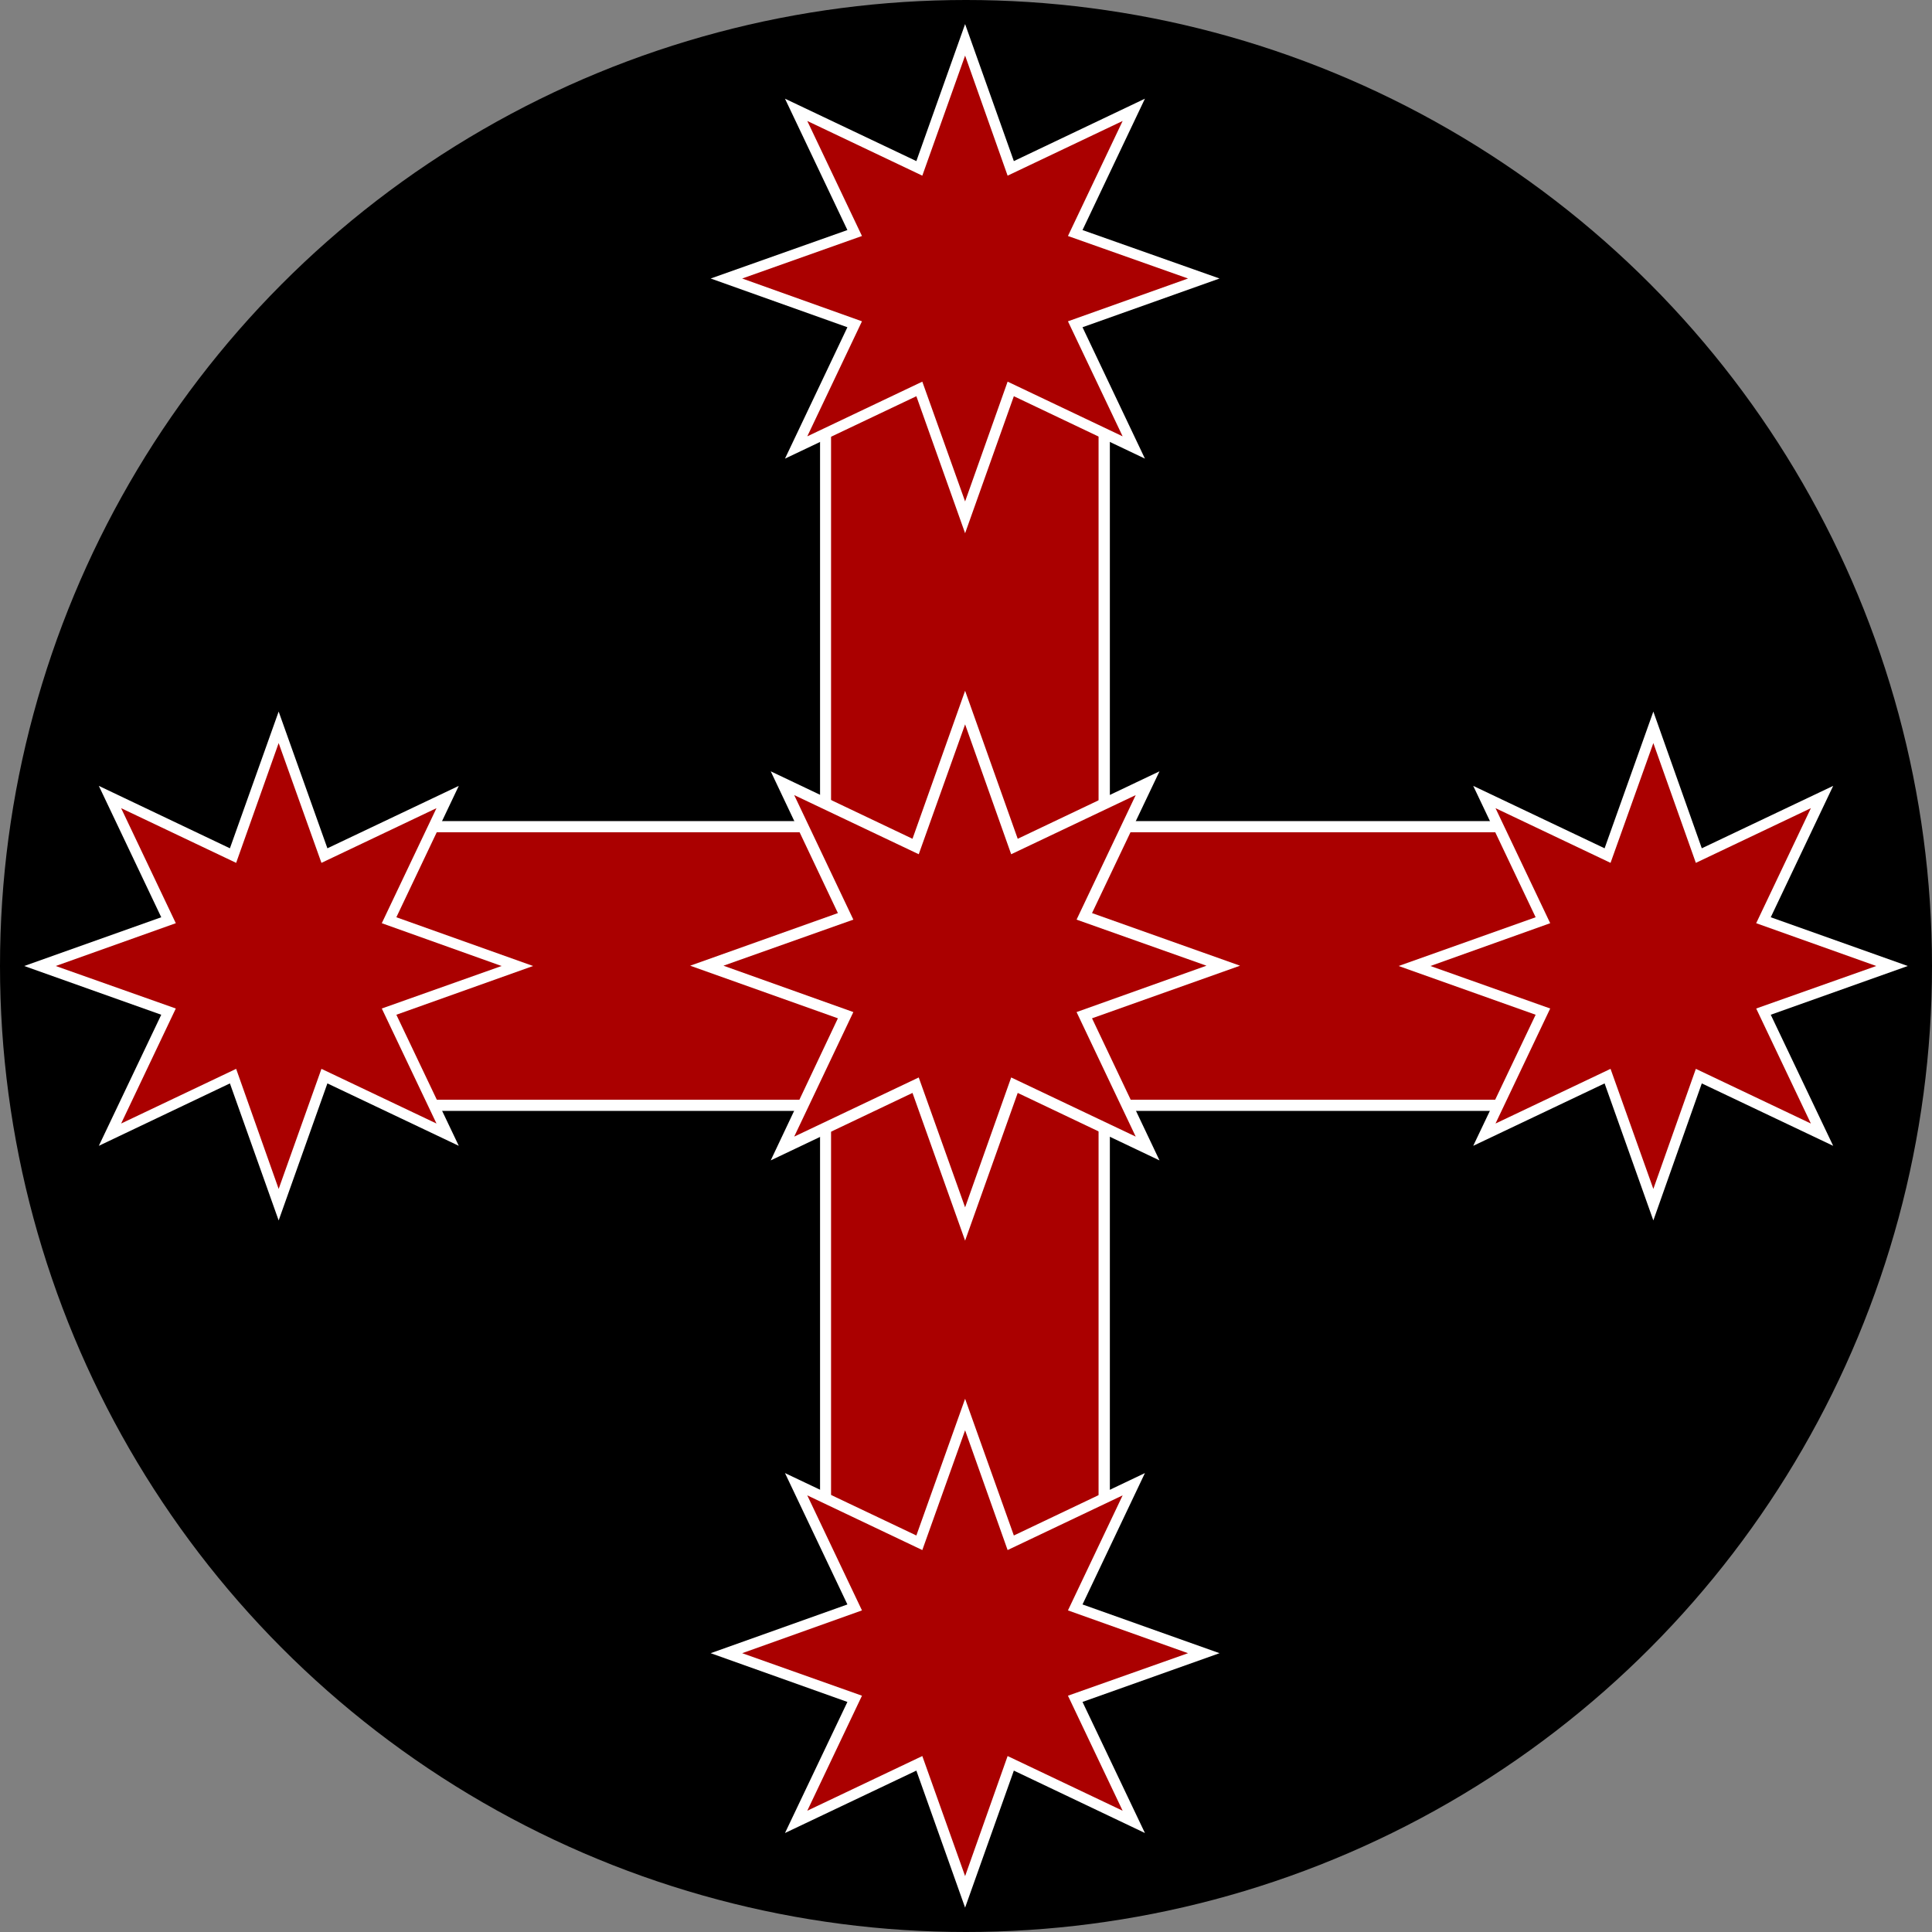
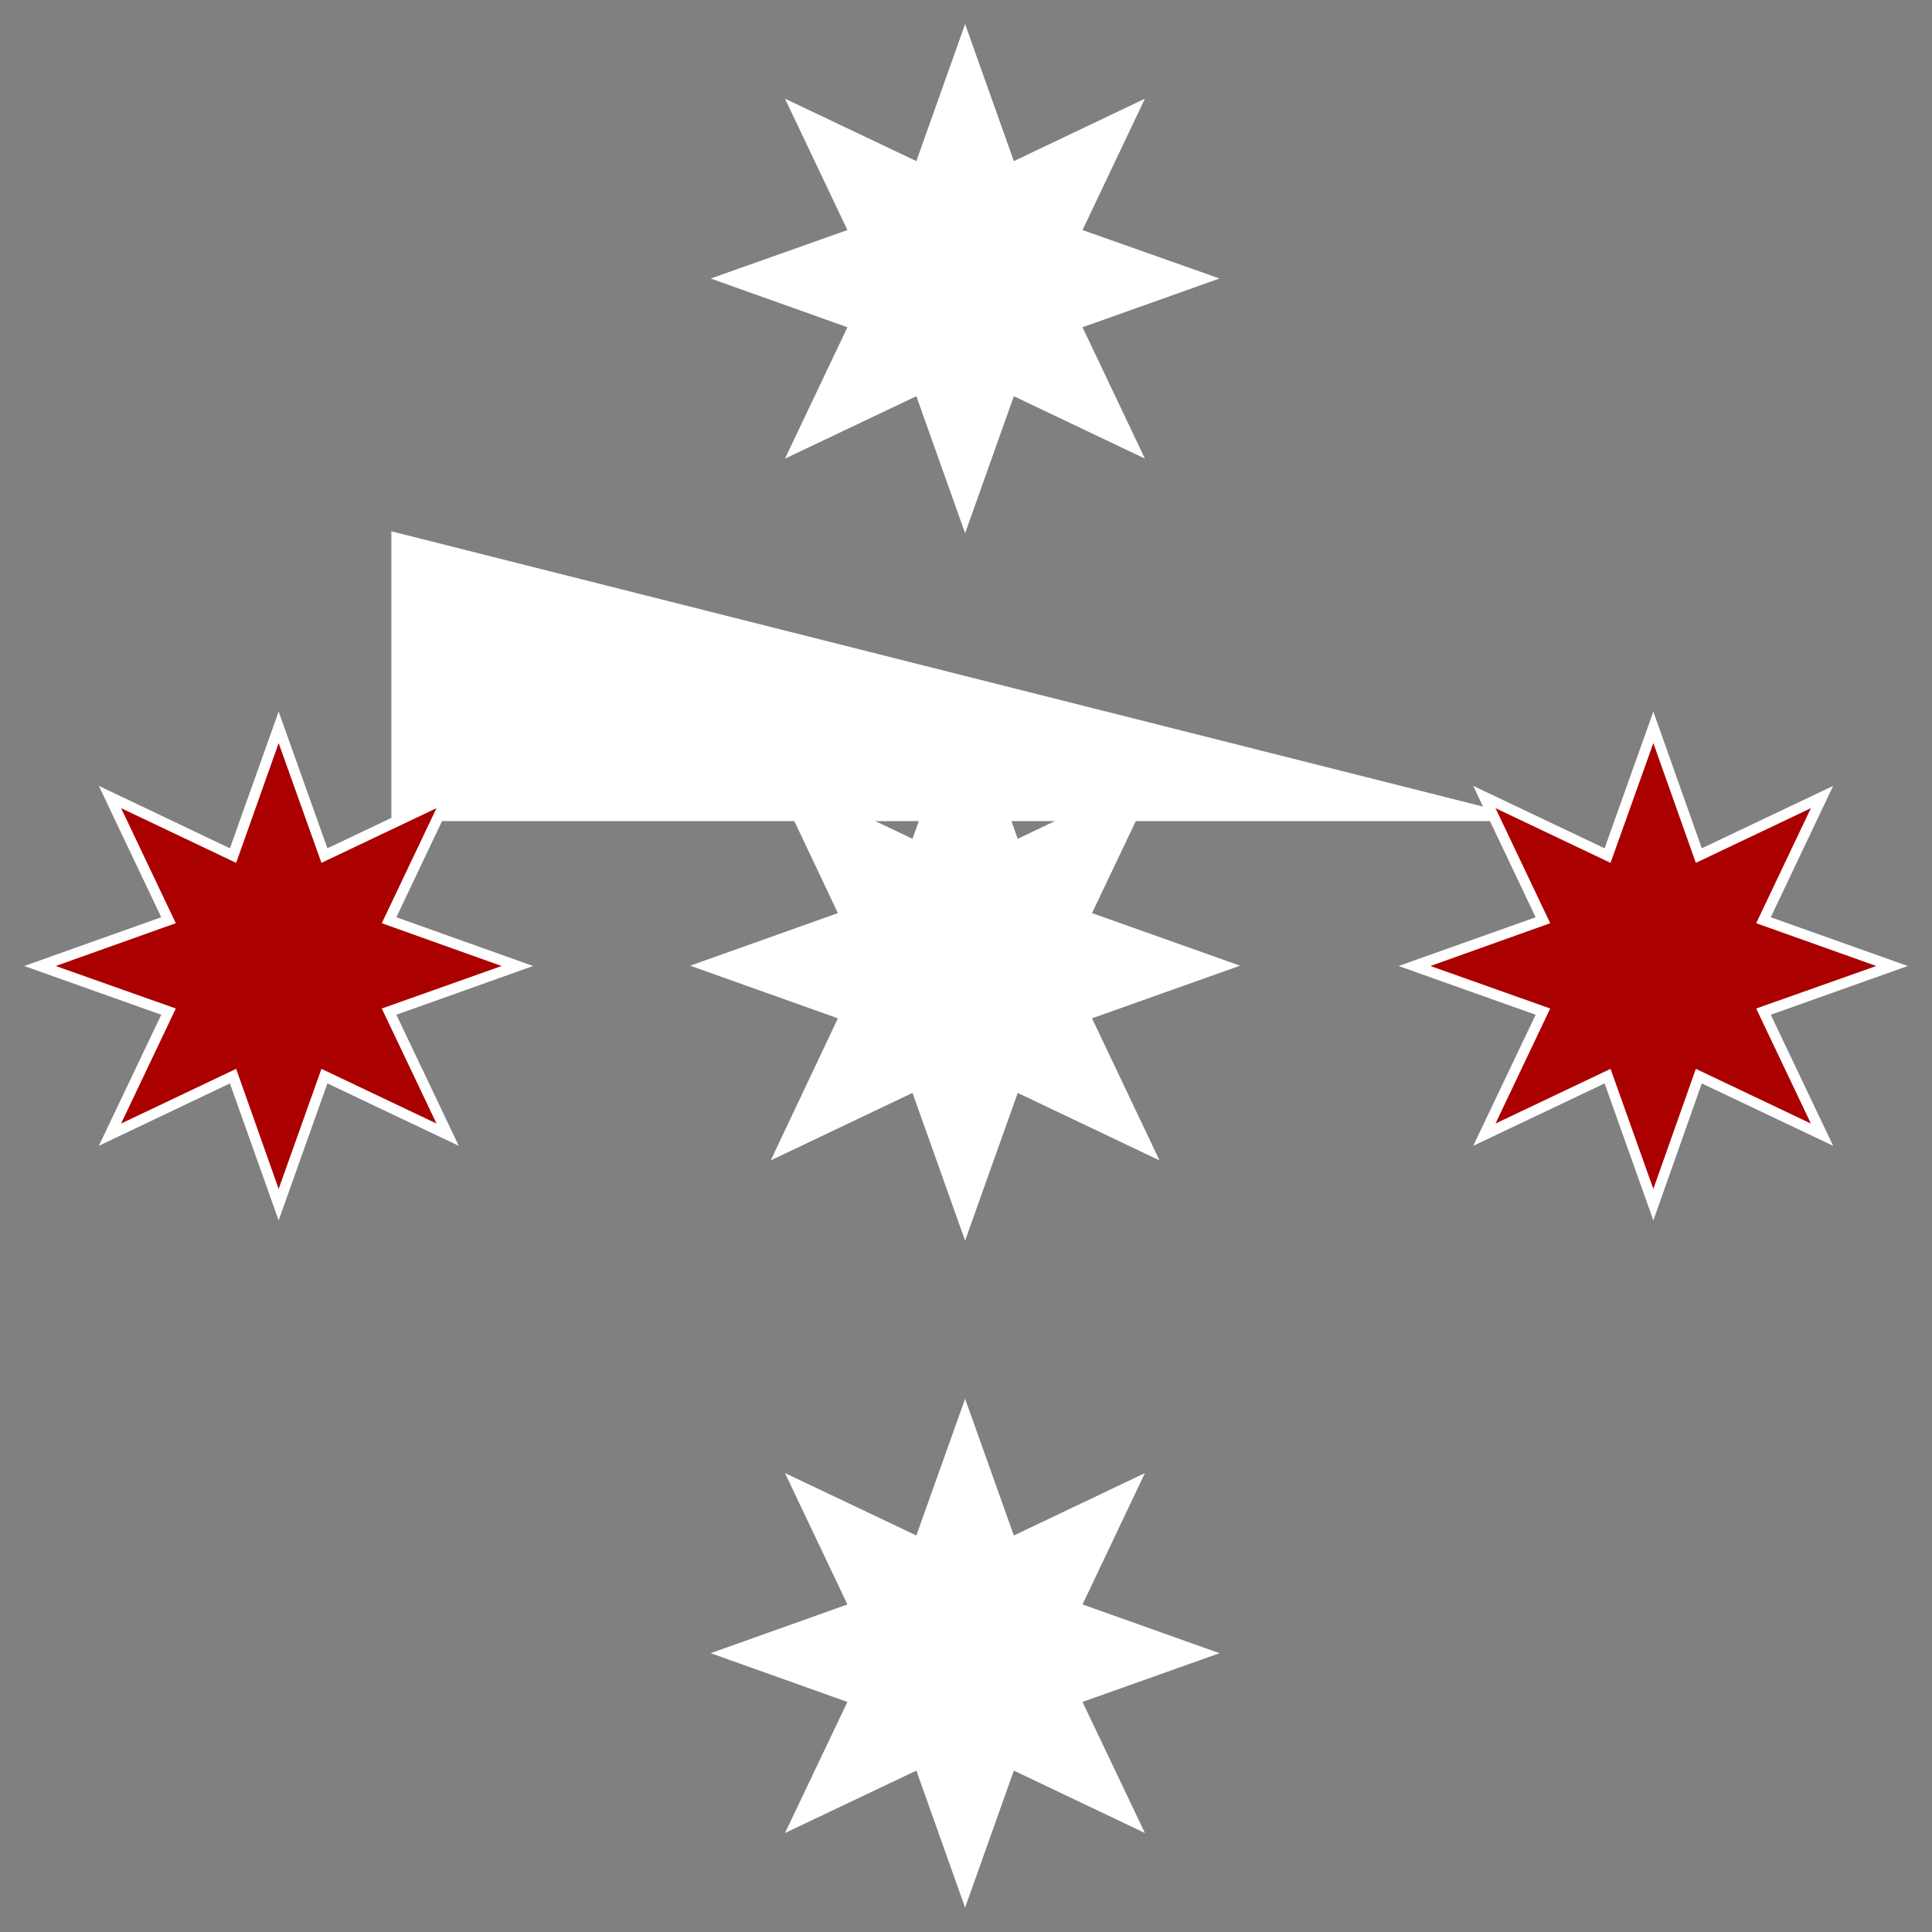
<svg xmlns="http://www.w3.org/2000/svg" xmlns:ns1="http://sodipodi.sourceforge.net/DTD/sodipodi-0.dtd" xmlns:ns2="http://www.inkscape.org/namespaces/inkscape" width="650" height="650" xml:space="preserve" version="1.1" id="svg7" ns1:docname="Seal_of_Valverdian_Almadaria.svg" ns2:version="1.3 (0e150ed6c4, 2023-07-21)">
  <rect width="100%" height="100%" fill="#808080" stroke="none" />
  <defs id="defs7" />
  <ns1:namedview id="namedview7" pagecolor="#ffffff" bordercolor="#000000" borderopacity="0.25" ns2:showpageshadow="2" ns2:pageopacity="0.0" ns2:pagecheckerboard="0" ns2:deskcolor="#d1d1d1" ns2:zoom="0.79478802" ns2:cx="337.19683" ns2:cy="217.039" ns2:window-width="1920" ns2:window-height="1027" ns2:window-x="-8" ns2:window-y="-8" ns2:window-maximized="1" ns2:current-layer="svg7" />
  <style id="style1">
    .st0{fill:#213f77}.st1{fill:#fff}
  </style>
  <g id="g36" transform="translate(-175)">
-     <circle cx="500" cy="325" fill="#ffffff" id="circle1" style="fill:#000000;stroke-width:1.444" r="325" />
    <g id="g35">
-       <path class="st0" d="m 450.9,132.179 h 97.5 v 386.655 h -97.5 z" id="path2" style="fill:#ffffff;stroke-width:0.914" />
-       <path class="st0" d="m 693.327,276.25 v 97.5 H 306.673 v -97.5 z" id="path34" style="fill:#ffffff;stroke-width:0.914" />
-       <path class="st1" d="m 454.6,131.067 h 90 v 389.546 h -90 z" id="path4" style="fill:#aa0000;stroke-width:0.918" />
-       <path class="st1" d="m 694.773,280 v 90 H 305.227 v -90 z" id="path35" style="fill:#aa0000;stroke-width:0.918" />
+       <path class="st0" d="m 693.327,276.25 H 306.673 v -97.5 z" id="path34" style="fill:#ffffff;stroke-width:0.914" />
      <path id="path6" style="fill:#ffffff" class="st0" d="m 499.699,8.1 -16.398,46.1 -44.201,-21 21,44.201 -46,16.299 46,16.4 -21,44.201 44.201,-21 16.398,46.1 16.4,-46.1 44.1,21 -21,-44.201 46.102,-16.4 -46.102,-16.299 21,-44.201 -44.1,21 z m 0,224.301 L 482,282.199 434.301,259.5 l 22.6,47.699 -49.701,17.701 49.701,17.699 -22.6,47.801 L 482,367.699 l 17.699,49.701 17.701,-49.701 47.699,22.701 -22.699,-47.801 49.799,-17.699 -49.799,-17.701 22.699,-47.699 -47.699,22.699 z m 0,238.199 -16.398,46 -44.201,-21 21,44.201 -46,16.398 46,16.4 -21,44.1 44.201,-21 16.398,46.102 16.4,-46.102 44.1,21 -21,-44.1 46.102,-16.4 -46.102,-16.398 21,-44.201 -44.1,21 z" />
-       <path id="path7" style="fill:#aa0000" class="st1" d="M 499.699,18.699 485.301,59.1 446.6,40.699 465,79.4 424.699,93.699 465,108.1 446.6,146.801 485.301,128.4 499.699,168.699 514,128.4 552.699,146.801 534.301,108.1 574.699,93.699 534.301,79.4 552.699,40.699 514,59.1 Z m 0,225 -15.6,43.701 -41.9,-19.9 19.9,41.9 -43.699,15.5 43.699,15.6 -19.9,41.9 41.9,-19.9 15.6,43.699 15.5,-43.699 41.9,19.9 -19.9,-41.9 43.701,-15.6 -43.701,-15.5 19.9,-41.9 -41.9,19.9 z m 0,237.5 L 485.301,521.5 446.6,503.1 465,541.801 424.699,556.199 465,570.5 446.6,609.199 485.301,590.801 499.699,631.199 514,590.801 552.699,609.199 534.301,570.5 574.699,556.199 534.301,541.801 552.699,503.1 514,521.5 Z" />
      <path id="path32" style="fill:#ffffff" class="st0" d="m 816.851,324.999 -46.1,-16.398 21,-44.201 -44.201,21 -16.299,-46 -16.4,46 -44.201,-21 21,44.201 -46.1,16.398 46.1,16.4 -21,44.1 44.201,-21 16.4,46.102 16.299,-46.102 44.201,21 -21,-44.1 z m -462.5,0 -46,-16.398 21,-44.201 -44.201,21 -16.398,-46 -16.4,46 -44.1,-21 21,44.201 -46.102,16.398 46.102,16.4 -21,44.1 44.1,-21 16.4,46.102 16.398,-46.102 44.201,21 -21,-44.1 z" />
      <path id="path28" style="fill:#aa0000" class="st1" d="M 806.25,325 765.85,310.602 784.25,271.9 745.549,290.301 731.25,250 716.85,290.301 678.148,271.9 696.549,310.602 656.25,325 696.549,339.301 678.148,378 716.85,359.602 731.25,400 745.549,359.602 784.25,378 765.85,339.301 Z m -462.5,0 -40.301,-14.398 18.4,-38.701 -38.701,18.4 L 268.75,250 254.449,290.301 215.75,271.9 234.148,310.602 193.75,325 234.148,339.301 215.75,378 254.449,359.602 268.75,400 283.148,359.602 321.85,378 303.449,339.301 Z" />
    </g>
  </g>
</svg>